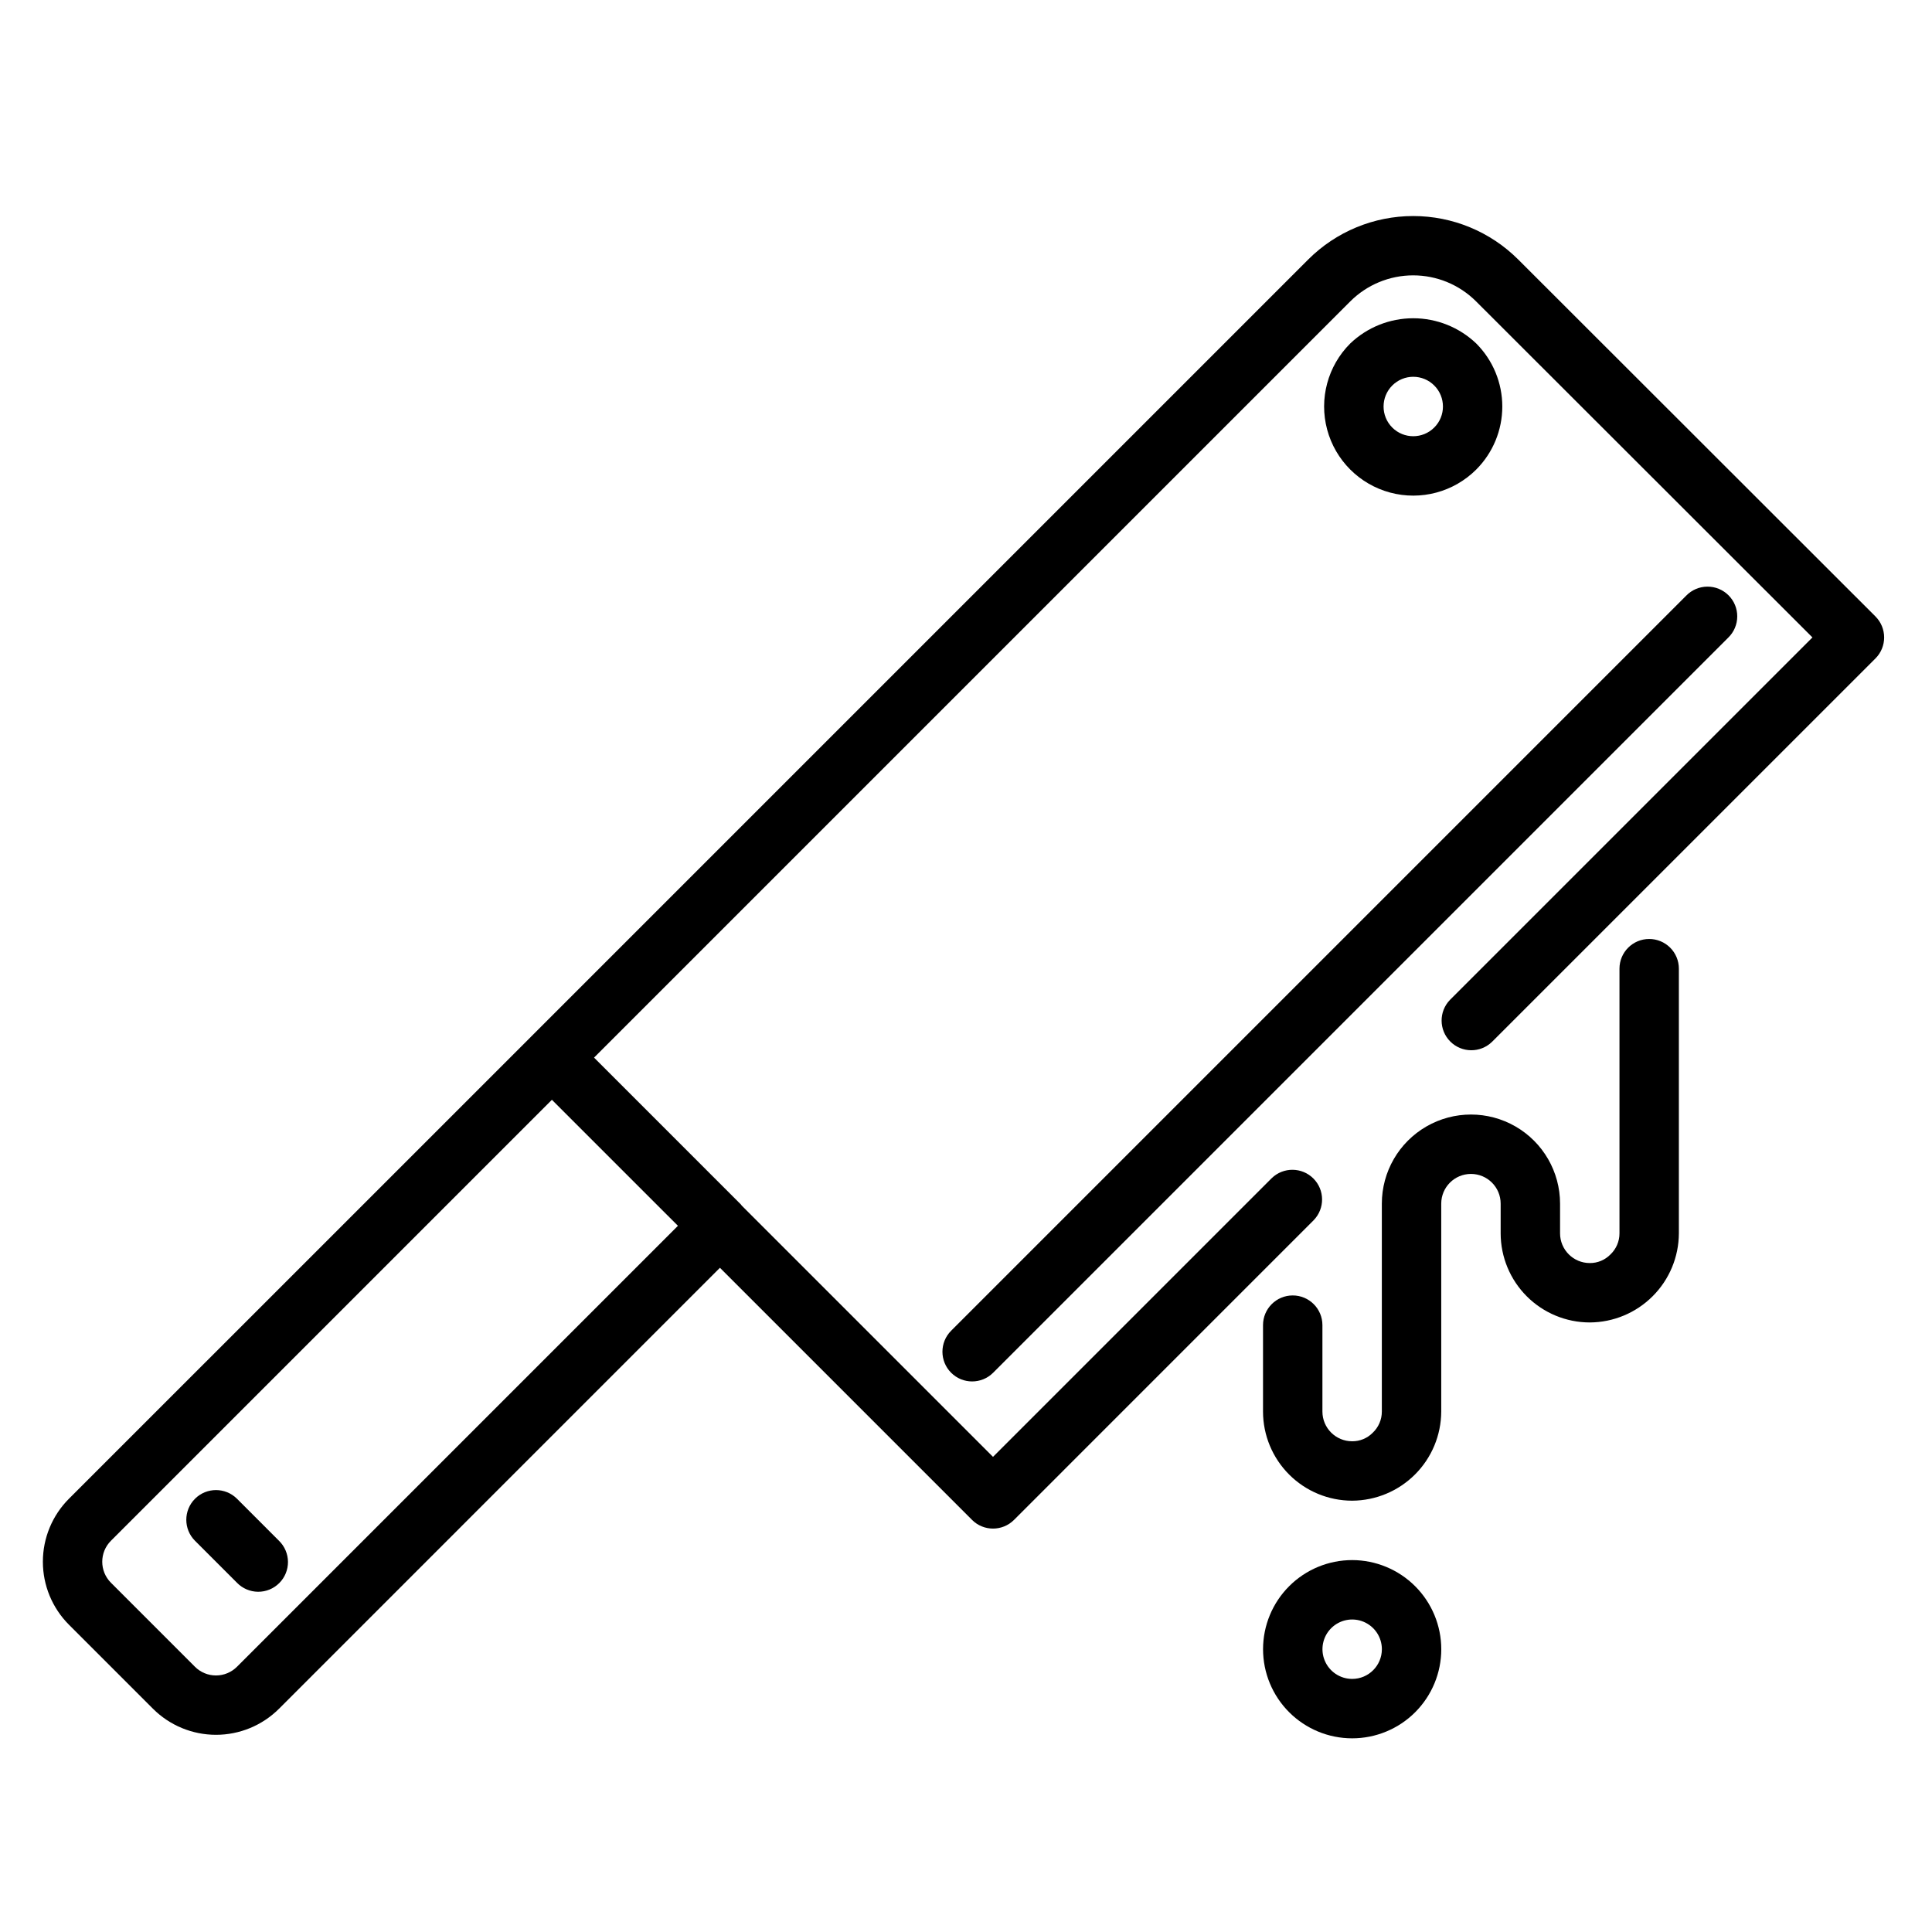
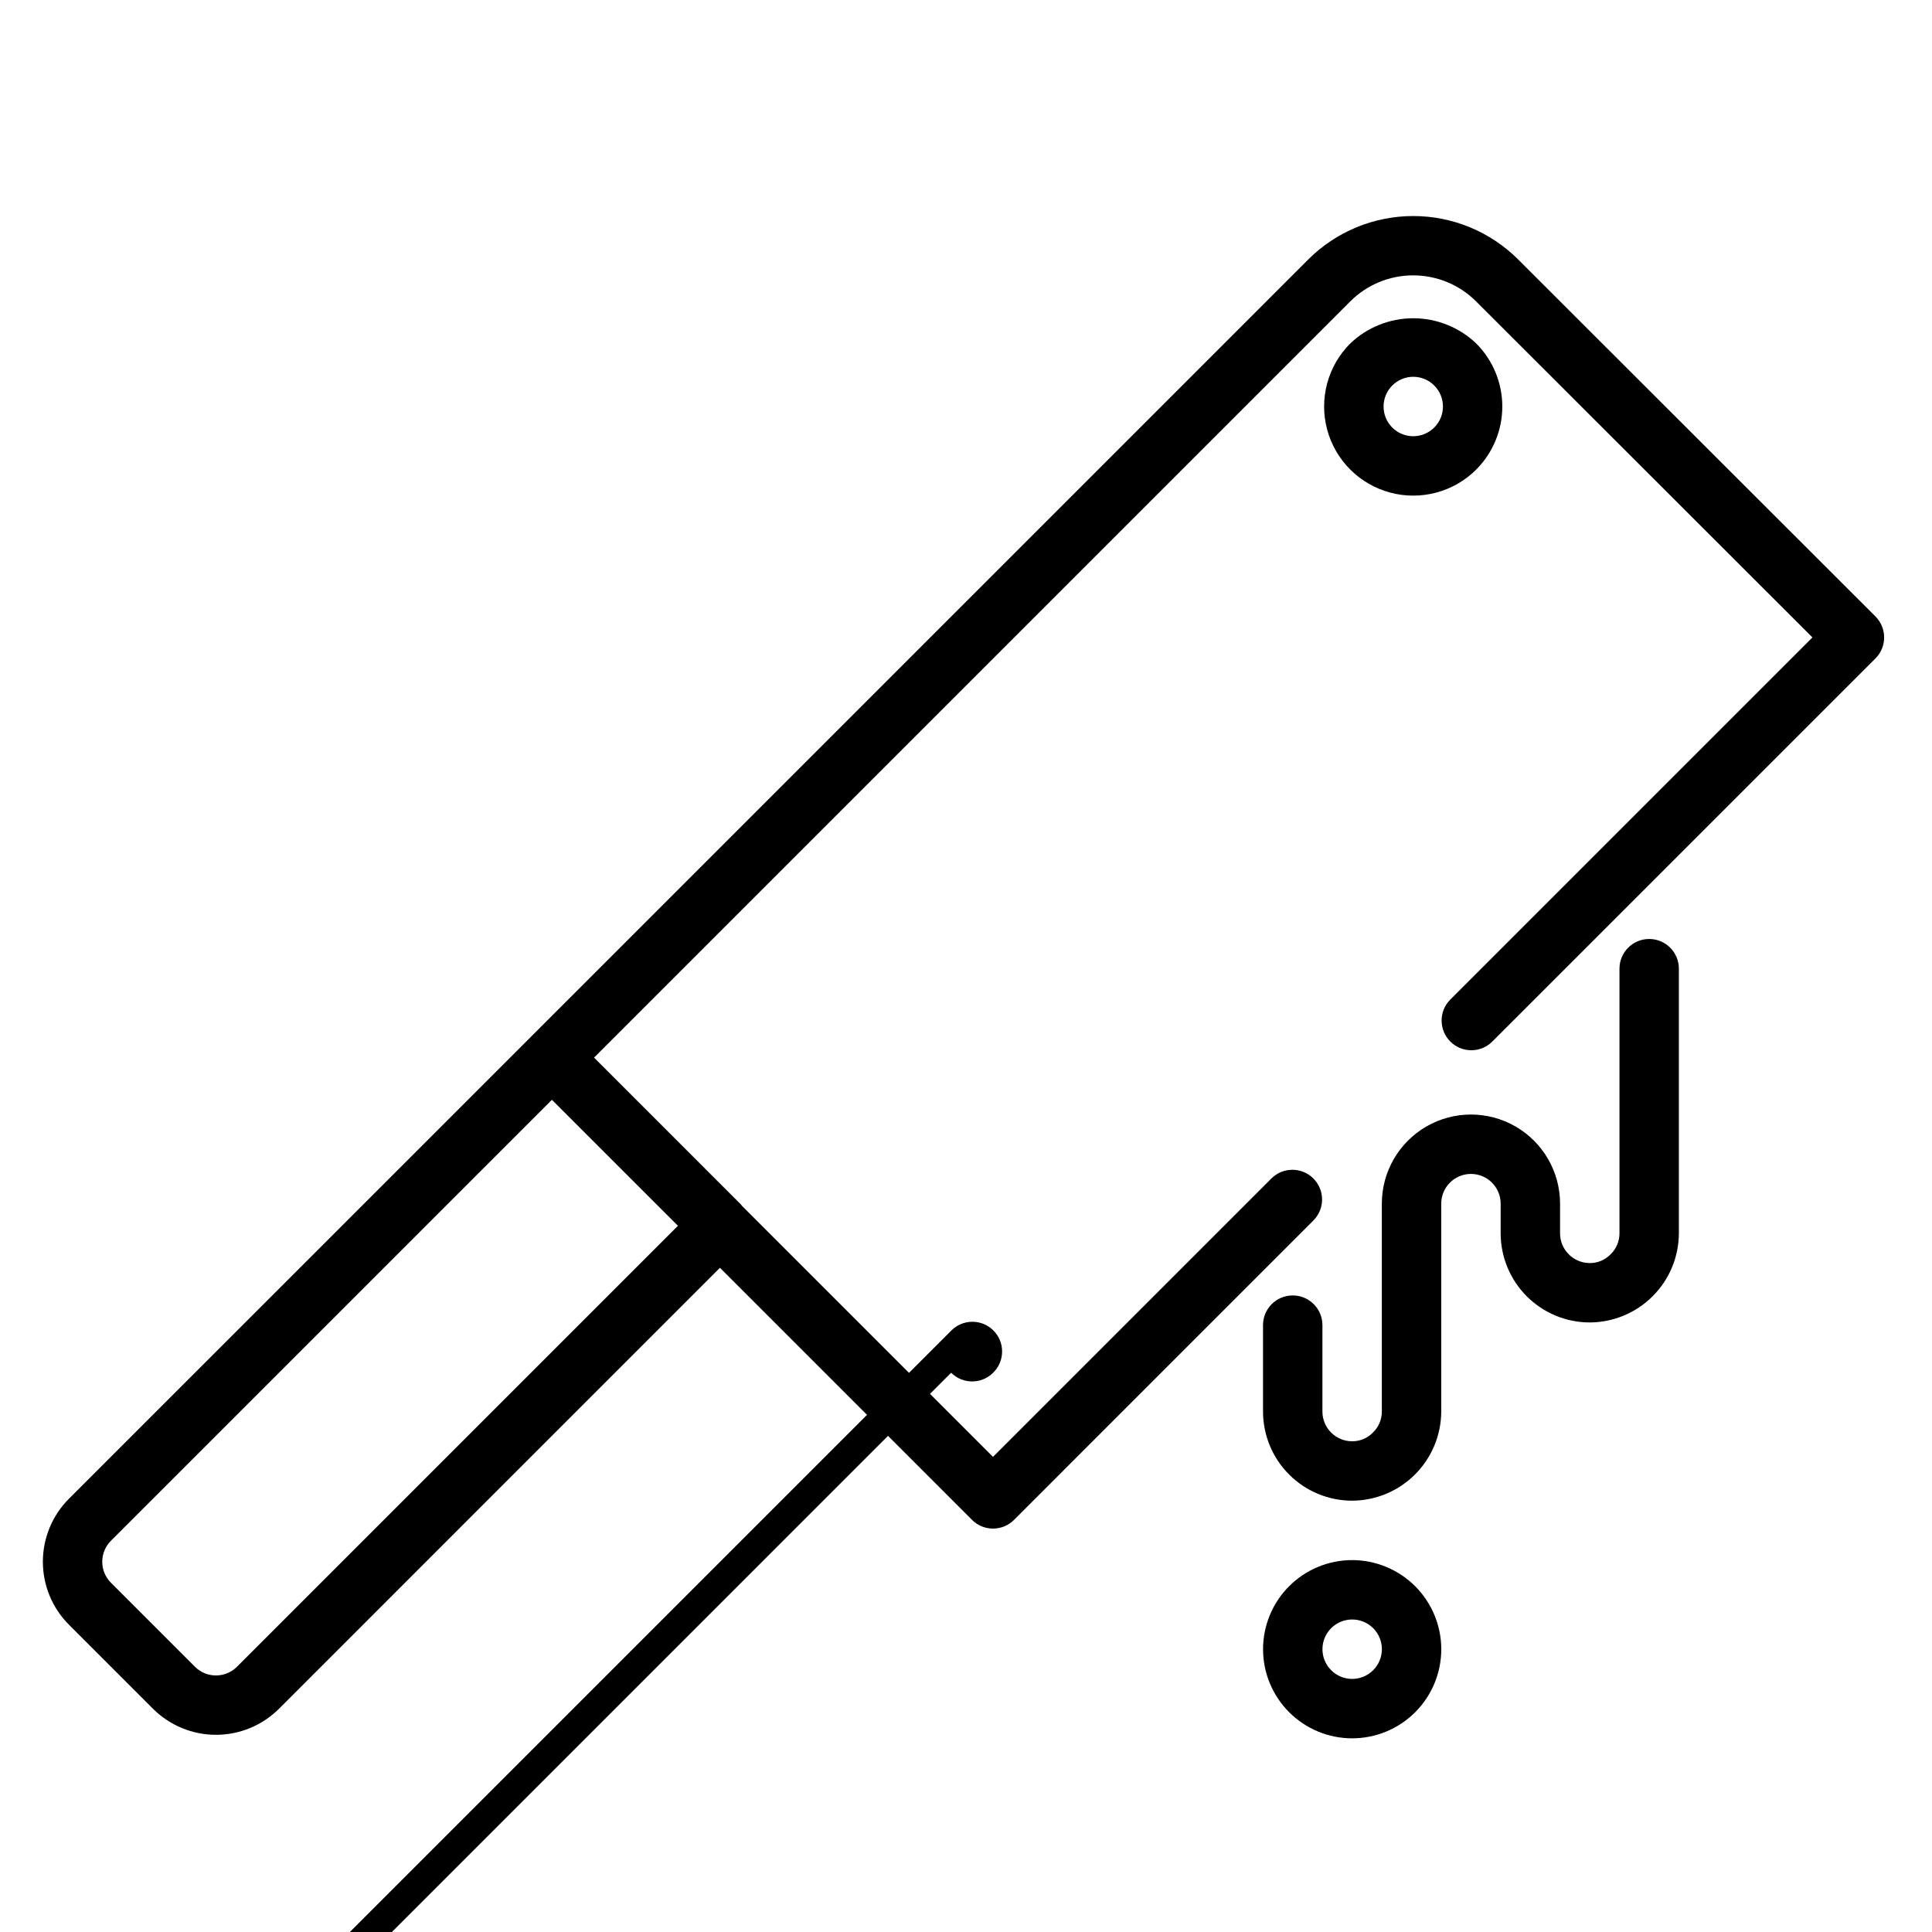
<svg xmlns="http://www.w3.org/2000/svg" fill="#000000" width="800px" height="800px" version="1.1" viewBox="144 144 512 512">
  <g>
    <path d="m641.02 307.37-94.699-94.621h-0.004c-7.379-7.363-17.379-11.496-27.801-11.496-10.426 0-20.422 4.133-27.801 11.496l-206.01 206.01-0.016 0.023-122.41 122.39c-4.43 4.43-6.918 10.438-6.918 16.703 0 6.262 2.488 12.27 6.918 16.699l22.262 22.262c4.43 4.422 10.438 6.906 16.699 6.906 6.258 0 12.266-2.484 16.699-6.906l116.85-116.86 66.805 66.805v0.004c3.074 3.074 8.059 3.074 11.133 0l79.43-79.438h-0.004c2.984-3.09 2.941-7.996-0.094-11.035-3.035-3.035-7.945-3.078-11.035-0.094l-73.867 73.867-66.617-66.617c-0.062-0.066-0.086-0.156-0.148-0.223l-38.965-38.965 200.41-200.41c4.422-4.418 10.418-6.898 16.668-6.898 6.254 0 12.25 2.481 16.672 6.898l89.137 89.055-96.062 96.059c-2.984 3.09-2.941 8 0.094 11.035 3.039 3.039 7.949 3.078 11.035 0.098l101.63-101.62c3.074-3.074 3.074-8.059 0-11.133zm-317.36 161.48-116.86 116.86c-1.477 1.477-3.481 2.305-5.57 2.305-2.086 0-4.09-0.828-5.566-2.305l-22.262-22.266c-3.074-3.074-3.074-8.055 0-11.129l116.86-116.86z" />
    <path d="m535.22 268.43c4.422-4.434 6.906-10.438 6.906-16.699 0-6.266-2.484-12.27-6.906-16.703-4.5-4.293-10.48-6.688-16.699-6.688s-12.195 2.394-16.695 6.688c-5.969 5.965-8.301 14.66-6.117 22.812 2.184 8.148 8.551 14.516 16.699 16.699 8.148 2.188 16.844-0.145 22.812-6.109zm-22.262-11.133c-3.066-3.078-3.062-8.062 0.008-11.137 1.477-1.477 3.477-2.309 5.562-2.309s4.09 0.832 5.562 2.309c3.074 3.074 3.078 8.059 0.004 11.133-3.074 3.078-8.059 3.078-11.137 0.004z" />
-     <path d="m396.06 507.79c3.074 3.074 8.059 3.074 11.133 0l194.82-194.82c1.508-1.469 2.363-3.481 2.375-5.586 0.016-2.106-0.816-4.129-2.305-5.617-1.488-1.488-3.512-2.32-5.617-2.305-2.106 0.012-4.117 0.867-5.586 2.375l-194.82 194.82c-3.074 3.074-3.074 8.059 0 11.133z" />
-     <path d="m206.81 541.19c-3.078-3.074-8.062-3.074-11.133 0-3.074 3.074-3.074 8.062 0 11.133l11.133 11.133c1.469 1.508 3.481 2.363 5.586 2.379 2.106 0.012 4.129-0.82 5.617-2.309 1.488-1.488 2.316-3.508 2.305-5.613-0.016-2.106-0.871-4.117-2.379-5.59z" />
+     <path d="m396.06 507.79c3.074 3.074 8.059 3.074 11.133 0c1.508-1.469 2.363-3.481 2.375-5.586 0.016-2.106-0.816-4.129-2.305-5.617-1.488-1.488-3.512-2.32-5.617-2.305-2.106 0.012-4.117 0.867-5.586 2.375l-194.82 194.82c-3.074 3.074-3.074 8.059 0 11.133z" />
    <path d="m581.05 392.84c-4.348 0-7.871 3.523-7.871 7.871v70.141c0.004 2.121-0.871 4.152-2.414 5.609-1.438 1.465-3.406 2.281-5.457 2.262-4.348-0.004-7.871-3.527-7.875-7.871v-7.871c0-8.438-4.5-16.234-11.805-20.453-7.309-4.219-16.312-4.219-23.617 0-7.309 4.219-11.809 12.016-11.809 20.453v55.105-0.004c0.004 2.125-0.871 4.156-2.414 5.613-1.438 1.461-3.406 2.277-5.457 2.258-4.348 0-7.871-3.523-7.875-7.871v-22.906c0-4.348-3.523-7.871-7.871-7.871s-7.871 3.523-7.871 7.871v22.906c0.008 6.262 2.496 12.266 6.926 16.691 4.426 4.43 10.43 6.918 16.691 6.926 6.254-0.031 12.242-2.527 16.664-6.949 4.426-4.422 6.922-10.414 6.949-16.668v-55.102c0-4.348 3.527-7.875 7.875-7.875 4.348 0 7.871 3.527 7.871 7.875v7.871c0.008 6.262 2.496 12.262 6.926 16.691 4.426 4.426 10.43 6.918 16.691 6.922 6.254-0.027 12.242-2.523 16.664-6.949 4.426-4.422 6.922-10.41 6.949-16.664v-70.141c0-2.086-0.828-4.09-2.305-5.566-1.477-1.477-3.477-2.305-5.566-2.305z" />
    <path d="m502.34 557.44c-6.266 0-12.27 2.488-16.699 6.918-4.43 4.43-6.918 10.438-6.918 16.699 0 6.266 2.488 12.27 6.918 16.699 4.43 4.43 10.434 6.918 16.699 6.918 6.262 0 12.27-2.488 16.699-6.918 4.426-4.43 6.914-10.434 6.914-16.699-0.004-6.262-2.496-12.266-6.922-16.691-4.43-4.426-10.43-6.918-16.691-6.926zm0 31.488c-3.184 0-6.055-1.918-7.273-4.859s-0.547-6.328 1.707-8.578c2.25-2.25 5.637-2.926 8.578-1.707s4.859 4.09 4.859 7.273c-0.004 4.348-3.527 7.871-7.871 7.871z" />
  </g>
</svg>